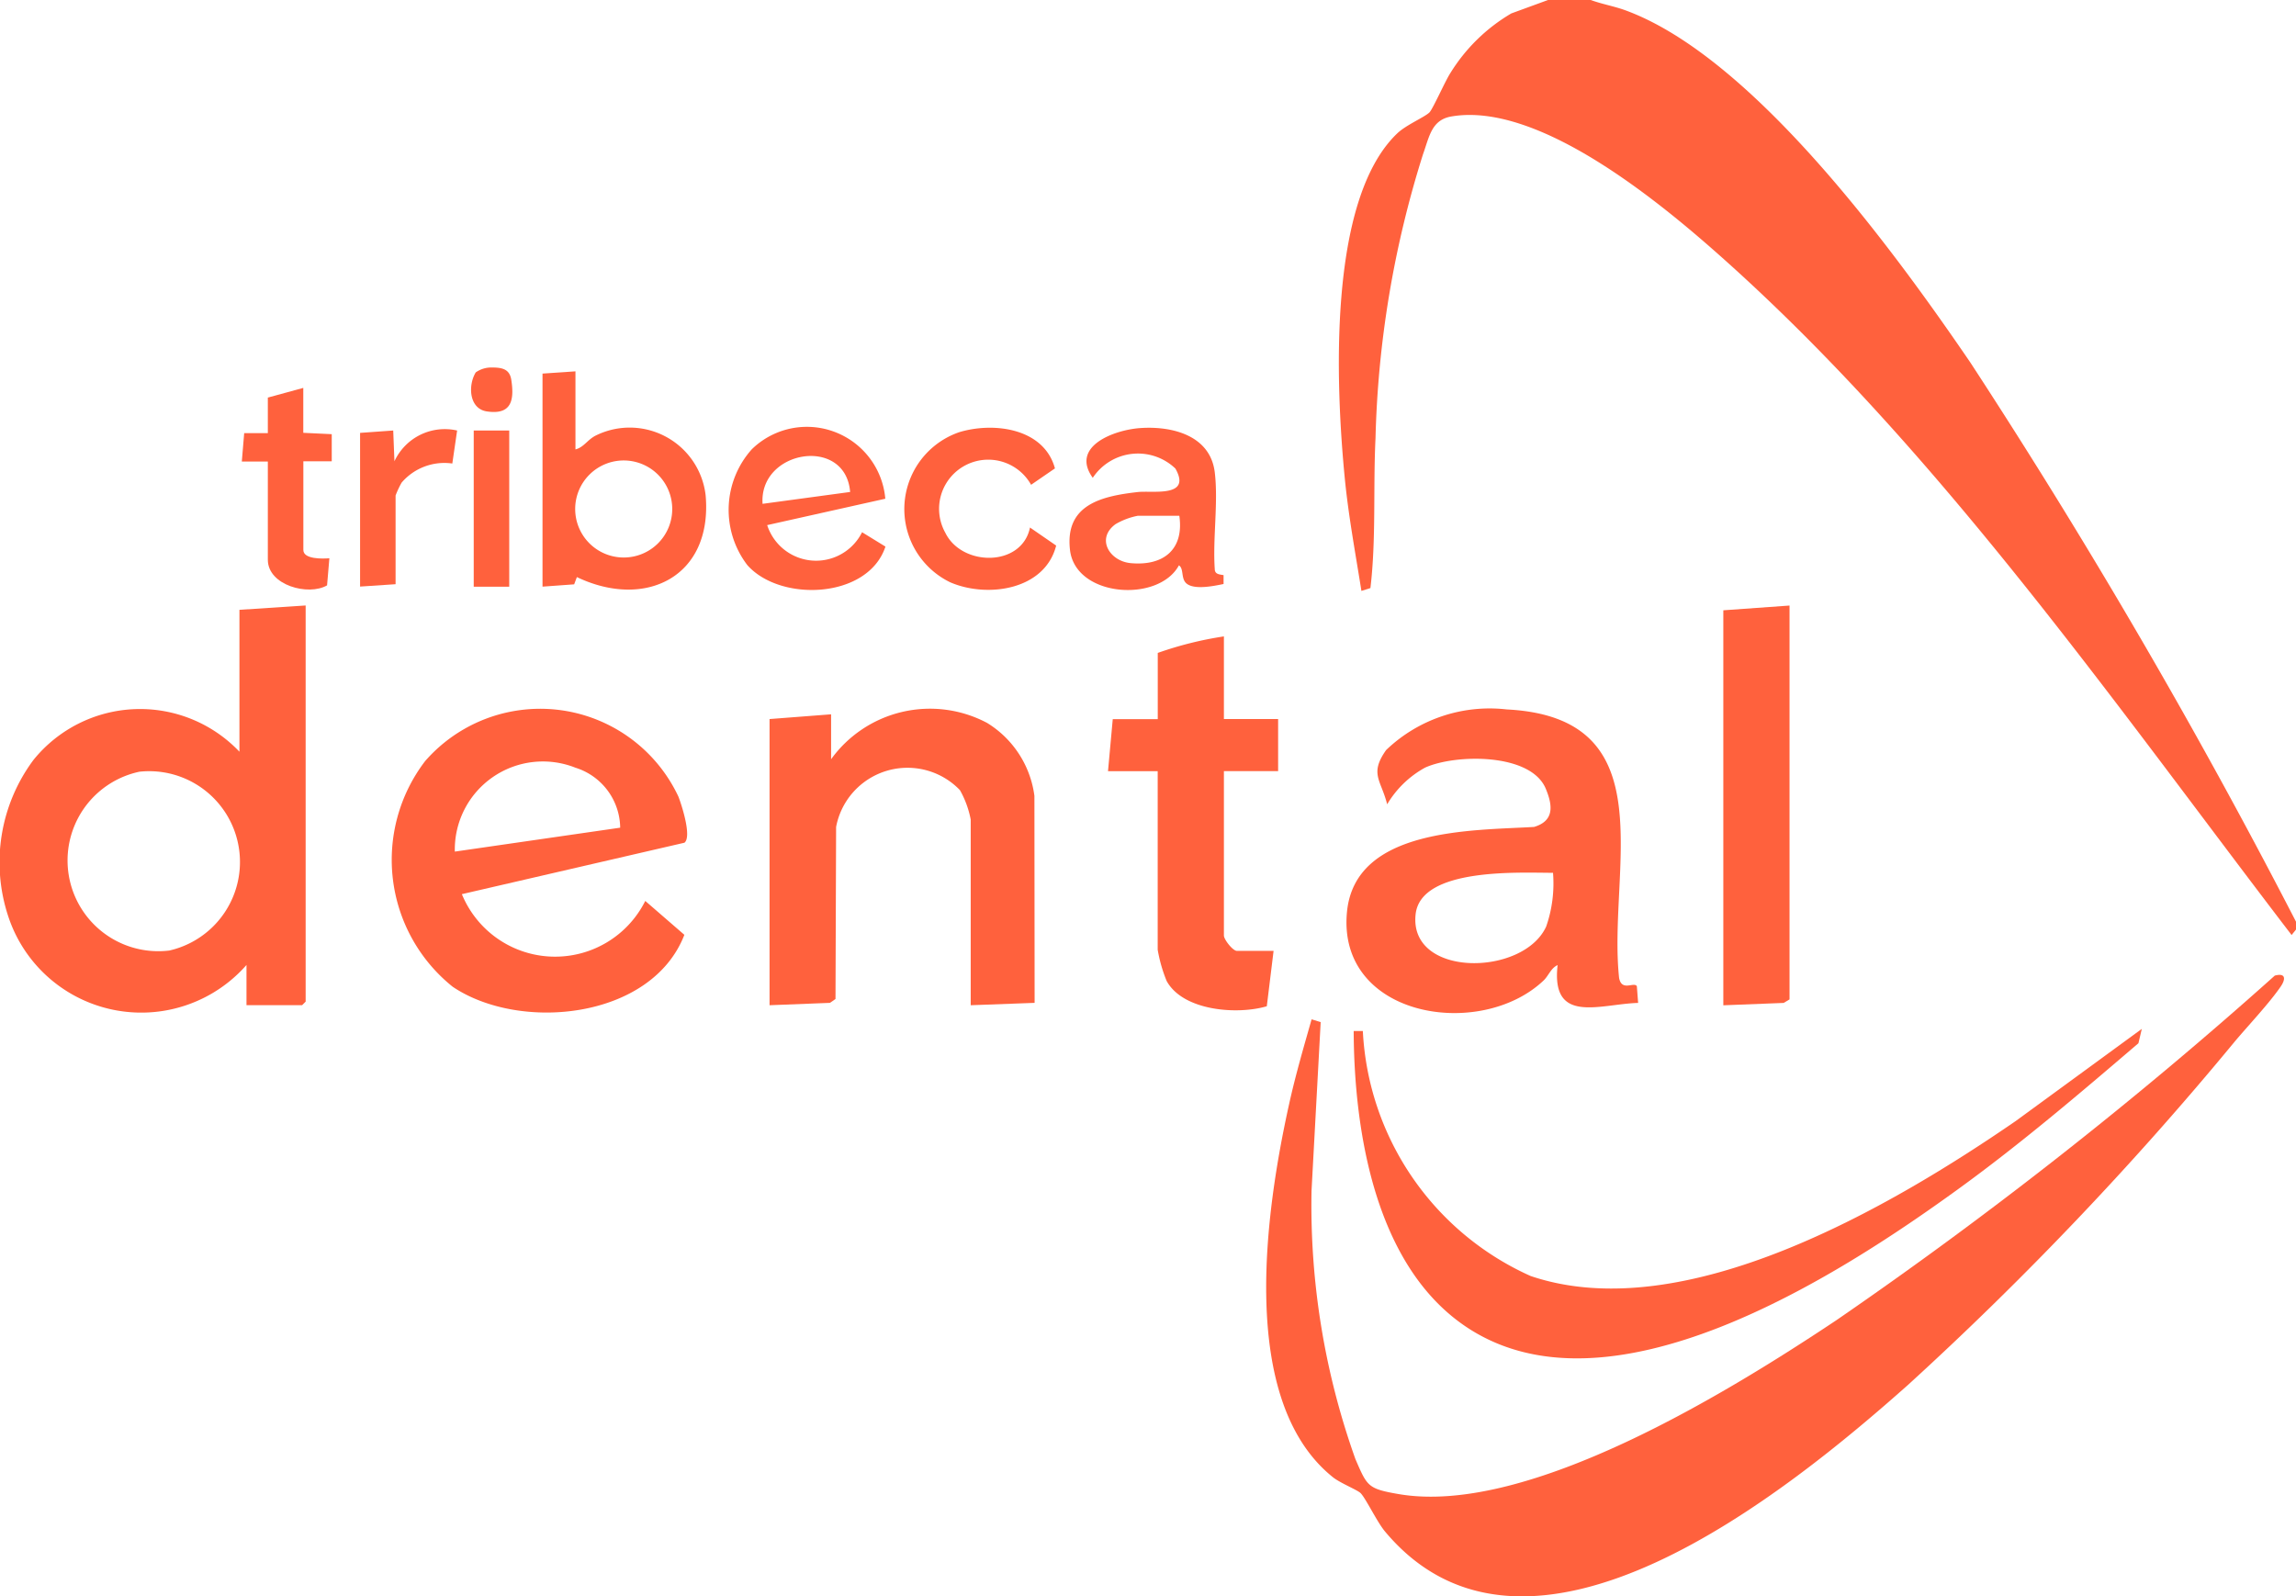
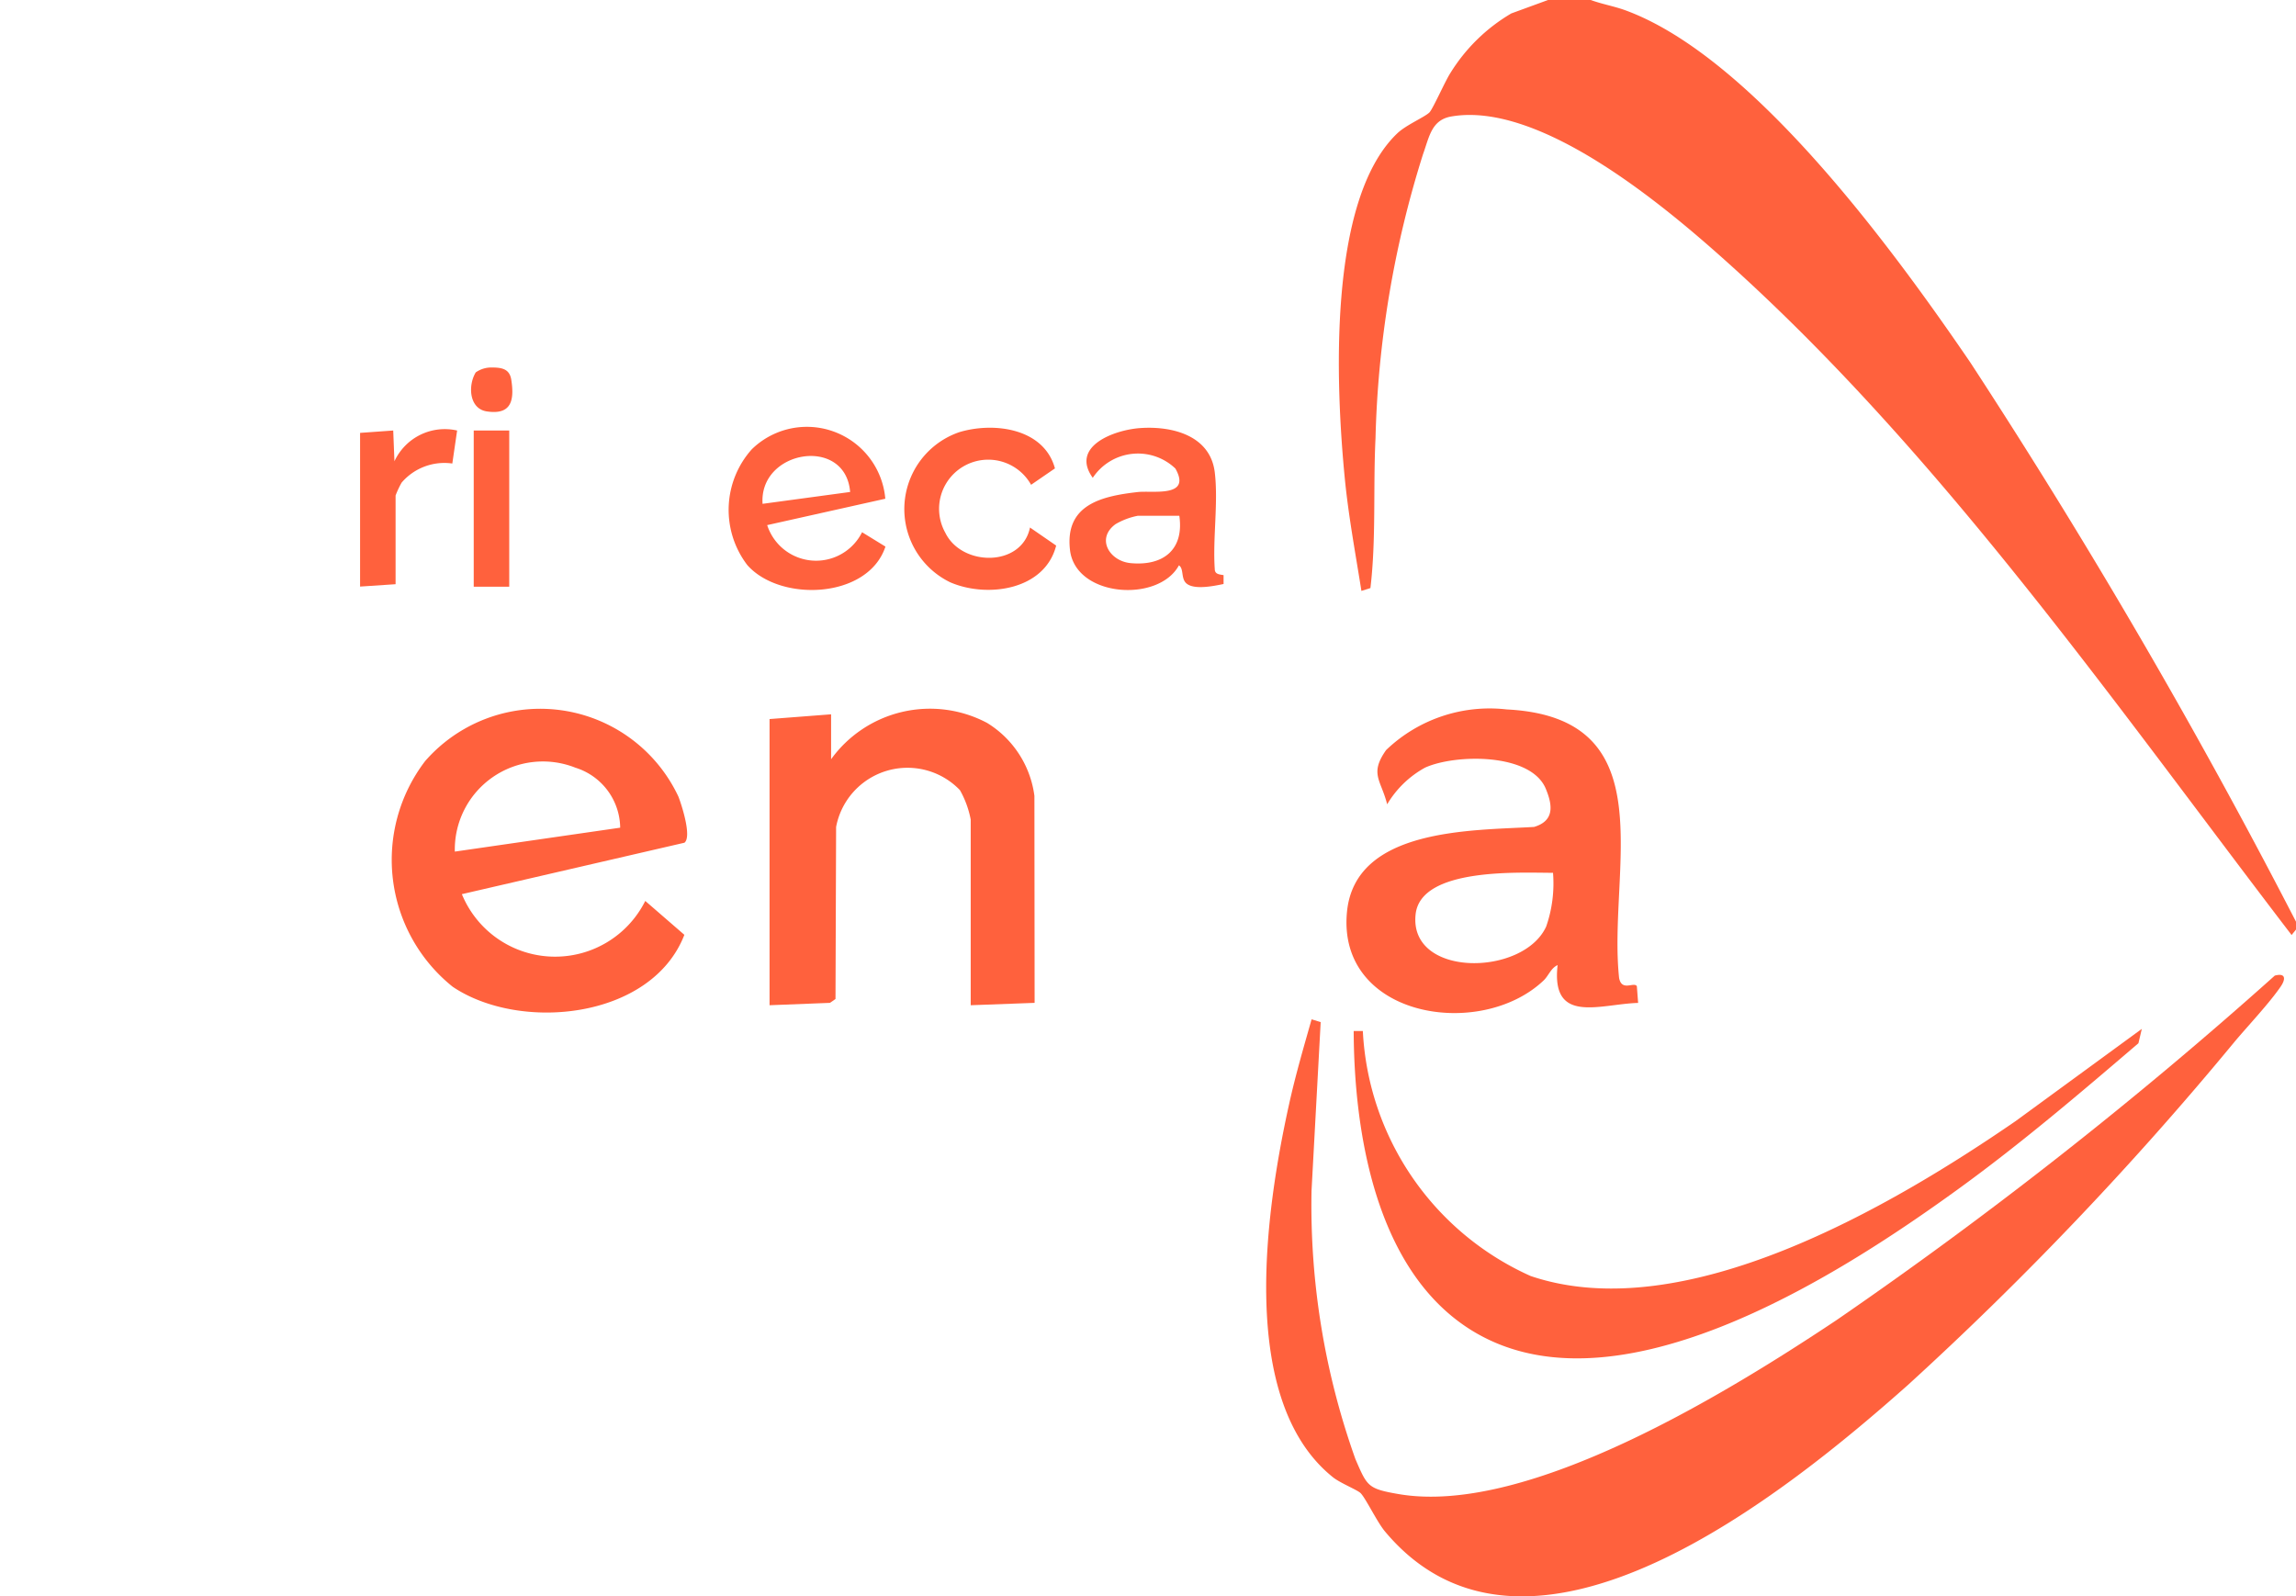
<svg xmlns="http://www.w3.org/2000/svg" width="33.878" height="23.558" viewBox="0 0 33.878 23.558">
  <defs>
    <clipPath id="a">
      <rect width="33.878" height="23.558" fill="#ff613d" />
    </clipPath>
  </defs>
  <g clip-path="url(#a)">
    <path d="M568.782,0c.163.06.333.089.5.148,1.891.684,3.98,3.56,5.1,5.2a93.244,93.244,0,0,1,4.811,8.263v.1l-.07.087c-2.581-3.372-5.141-7.062-8.311-9.914-.926-.833-2.772-2.393-4.088-2.165-.293.051-.324.3-.418.56a15.117,15.117,0,0,0-.7,4.188c-.036.733.011,1.484-.075,2.211l-.133.042c-.087-.55-.19-1.1-.245-1.658-.13-1.332-.264-4.1.772-5.092.131-.126.4-.238.476-.31.051-.051.232-.462.309-.581a2.608,2.608,0,0,1,.9-.881l.547-.2Z" transform="translate(-545.31)" fill="#ff613d" />
    <path d="M535.846,419.225c-.049-.049-.3-.147-.41-.236-1.409-1.132-.99-3.944-.646-5.5.093-.423.215-.841.333-1.256l.134.041-.135,2.488a11.135,11.135,0,0,0,.648,3.962c.174.4.179.436.637.515,1.91.328,4.895-1.524,6.458-2.565a64.526,64.526,0,0,0,6.47-5.086c.157-.042.166.045.089.159-.171.25-.478.574-.683.818a49.484,49.484,0,0,1-4.818,5.063c-1.763,1.566-5.594,4.7-7.717,2.163-.118-.141-.284-.49-.36-.566" transform="translate(-515.77 -397.191)" fill="#ff613d" />
-     <path d="M4.51,255.621v5.846l-.052.052H3.637v-.593A2.066,2.066,0,0,1,.119,260.2a2.531,2.531,0,0,1,.375-2.3,2.022,2.022,0,0,1,3.039-.121v-2.094Zm-2.452,2.453a1.339,1.339,0,0,0,.44,2.639,1.34,1.34,0,0,0-.44-2.639" transform="translate(0 -246.686)" fill="#ff613d" />
    <path d="M572.671,303.747c-.558.015-1.289.327-1.188-.558-.1.044-.134.159-.208.228-.935.885-3.05.545-2.9-1.013.12-1.24,1.842-1.2,2.761-1.254.3-.09.275-.316.173-.562-.219-.534-1.338-.515-1.782-.313a1.475,1.475,0,0,0-.559.541c-.091-.362-.264-.447-.016-.8a2.206,2.206,0,0,1,1.78-.6c2.365.119,1.489,2.357,1.658,3.962.039.206.219.053.262.122Zm-1.257-1.92c-.492,0-1.948-.081-2.026.61-.106.941,1.591.923,1.927.181a1.938,1.938,0,0,0,.1-.792" transform="translate(-548.5 -288.947)" fill="#ff613d" />
    <path d="M166.412,302.284a1.487,1.487,0,0,0,2.706.1l.577.5c-.481,1.244-2.423,1.438-3.419.766a2.4,2.4,0,0,1-.405-3.331,2.253,2.253,0,0,1,3.736.525c.05.129.2.594.089.681Zm2.336-.981a.94.94,0,0,0-.66-.885,1.3,1.3,0,0,0-1.78,1.238Z" transform="translate(-159.597 -289.089)" fill="#ff613d" />
    <path d="M328.738,303.674l-.943.035v-2.74a1.413,1.413,0,0,0-.159-.434,1.072,1.072,0,0,0-1.827.543l-.009,2.539-.082.057-.891.035v-4.223l.908-.07v.663a1.8,1.8,0,0,1,2.3-.537,1.487,1.487,0,0,1,.7,1.078Z" transform="translate(-313.472 -288.875)" fill="#ff613d" />
    <path d="M583.2,434.361l-.05.212c-.867.742-1.738,1.485-2.663,2.155-1.763,1.278-5.176,3.485-7.3,2-1.3-.908-1.61-2.856-1.616-4.336l.135,0a4.194,4.194,0,0,0,2.476,3.616c2.27.769,5.329-1.03,7.156-2.286Z" transform="translate(-551.597 -419.178)" fill="#ff613d" />
-     <path d="M469.391,268.591v1.222h.8v.768h-.8v2.426c0,.059.131.227.192.227h.541l-.1.817c-.434.129-1.235.07-1.478-.373a2.184,2.184,0,0,1-.132-.461v-2.635h-.733l.07-.768h.664v-.977a5.311,5.311,0,0,1,.978-.244" transform="translate(-451.332 -259.202)" fill="#ff613d" />
-     <path d="M728.39,255.621v5.812l-.087.052-.89.035v-5.829Z" transform="translate(-701.985 -246.685)" fill="#ff613d" />
-     <path d="M229.415,156.767v1.152c.126-.033.175-.142.3-.205a1.128,1.128,0,0,1,1.621.884c.105,1.2-.888,1.689-1.9,1.205l-.04.107-.467.034V156.8Zm1.428,2.032a.716.716,0,1,0-.716.715.715.715,0,0,0,.716-.715" transform="translate(-220.924 -151.287)" fill="#ff613d" />
    <path d="M453.76,182.742v.131c-.15.031-.477.1-.57-.033-.053-.077-.021-.2-.089-.242-.3.555-1.526.472-1.607-.227-.077-.666.459-.794,1-.855.22-.025.8.086.555-.347a.8.8,0,0,0-1.219.137c-.335-.464.313-.707.7-.734.472-.033,1.032.108,1.1.651.054.446-.031.973,0,1.428,0,.081.07.08.135.092m-.658-.877h-.611a1.035,1.035,0,0,0-.33.124c-.293.214-.087.546.223.575.483.045.791-.2.718-.7" transform="translate(-435.706 -174.255)" fill="#ff613d" />
    <path d="M309.83,181.658l-1.741.389a.758.758,0,0,0,1.4.105l.345.212c-.256.773-1.551.824-2.038.273a1.341,1.341,0,0,1,.066-1.709,1.162,1.162,0,0,1,1.97.73m-.519-.1c-.067-.832-1.347-.62-1.292.175Z" transform="translate(-296.769 -174.298)" fill="#ff613d" />
    <path d="M383.295,182.041l.387.267c-.168.66-1.019.777-1.563.542a1.2,1.2,0,0,1,.135-2.216c.508-.153,1.248-.059,1.41.535l-.352.242a.725.725,0,0,0-1.265.709c.244.5,1.129.508,1.249-.079" transform="translate(-368.098 -174.257)" fill="#ff613d" />
-     <path d="M102.96,163.757v.663l.42.02v.4h-.419v1.309c0,.14.289.13.384.122l-.034.4c-.275.16-.874,0-.874-.378v-1.449h-.384l.035-.419h.349V163.9Z" transform="translate(-98.485 -158.033)" fill="#ff613d" />
    <path d="M152.005,181.492l.489-.035.018.454a.819.819,0,0,1,.925-.454l-.071.487a.831.831,0,0,0-.748.282,1.378,1.378,0,0,0-.089.19v1.309l-.524.035Z" transform="translate(-146.692 -175.104)" fill="#ff613d" />
    <rect width="0.524" height="2.305" transform="translate(6.99 6.353)" fill="#ff613d" />
    <path d="M199.2,155.145c.149,0,.264.02.289.181.048.307,0,.522-.362.467-.262-.04-.279-.385-.162-.576a.4.4,0,0,1,.235-.072" transform="translate(-191.945 -149.722)" fill="#ff613d" />
  </g>
</svg>